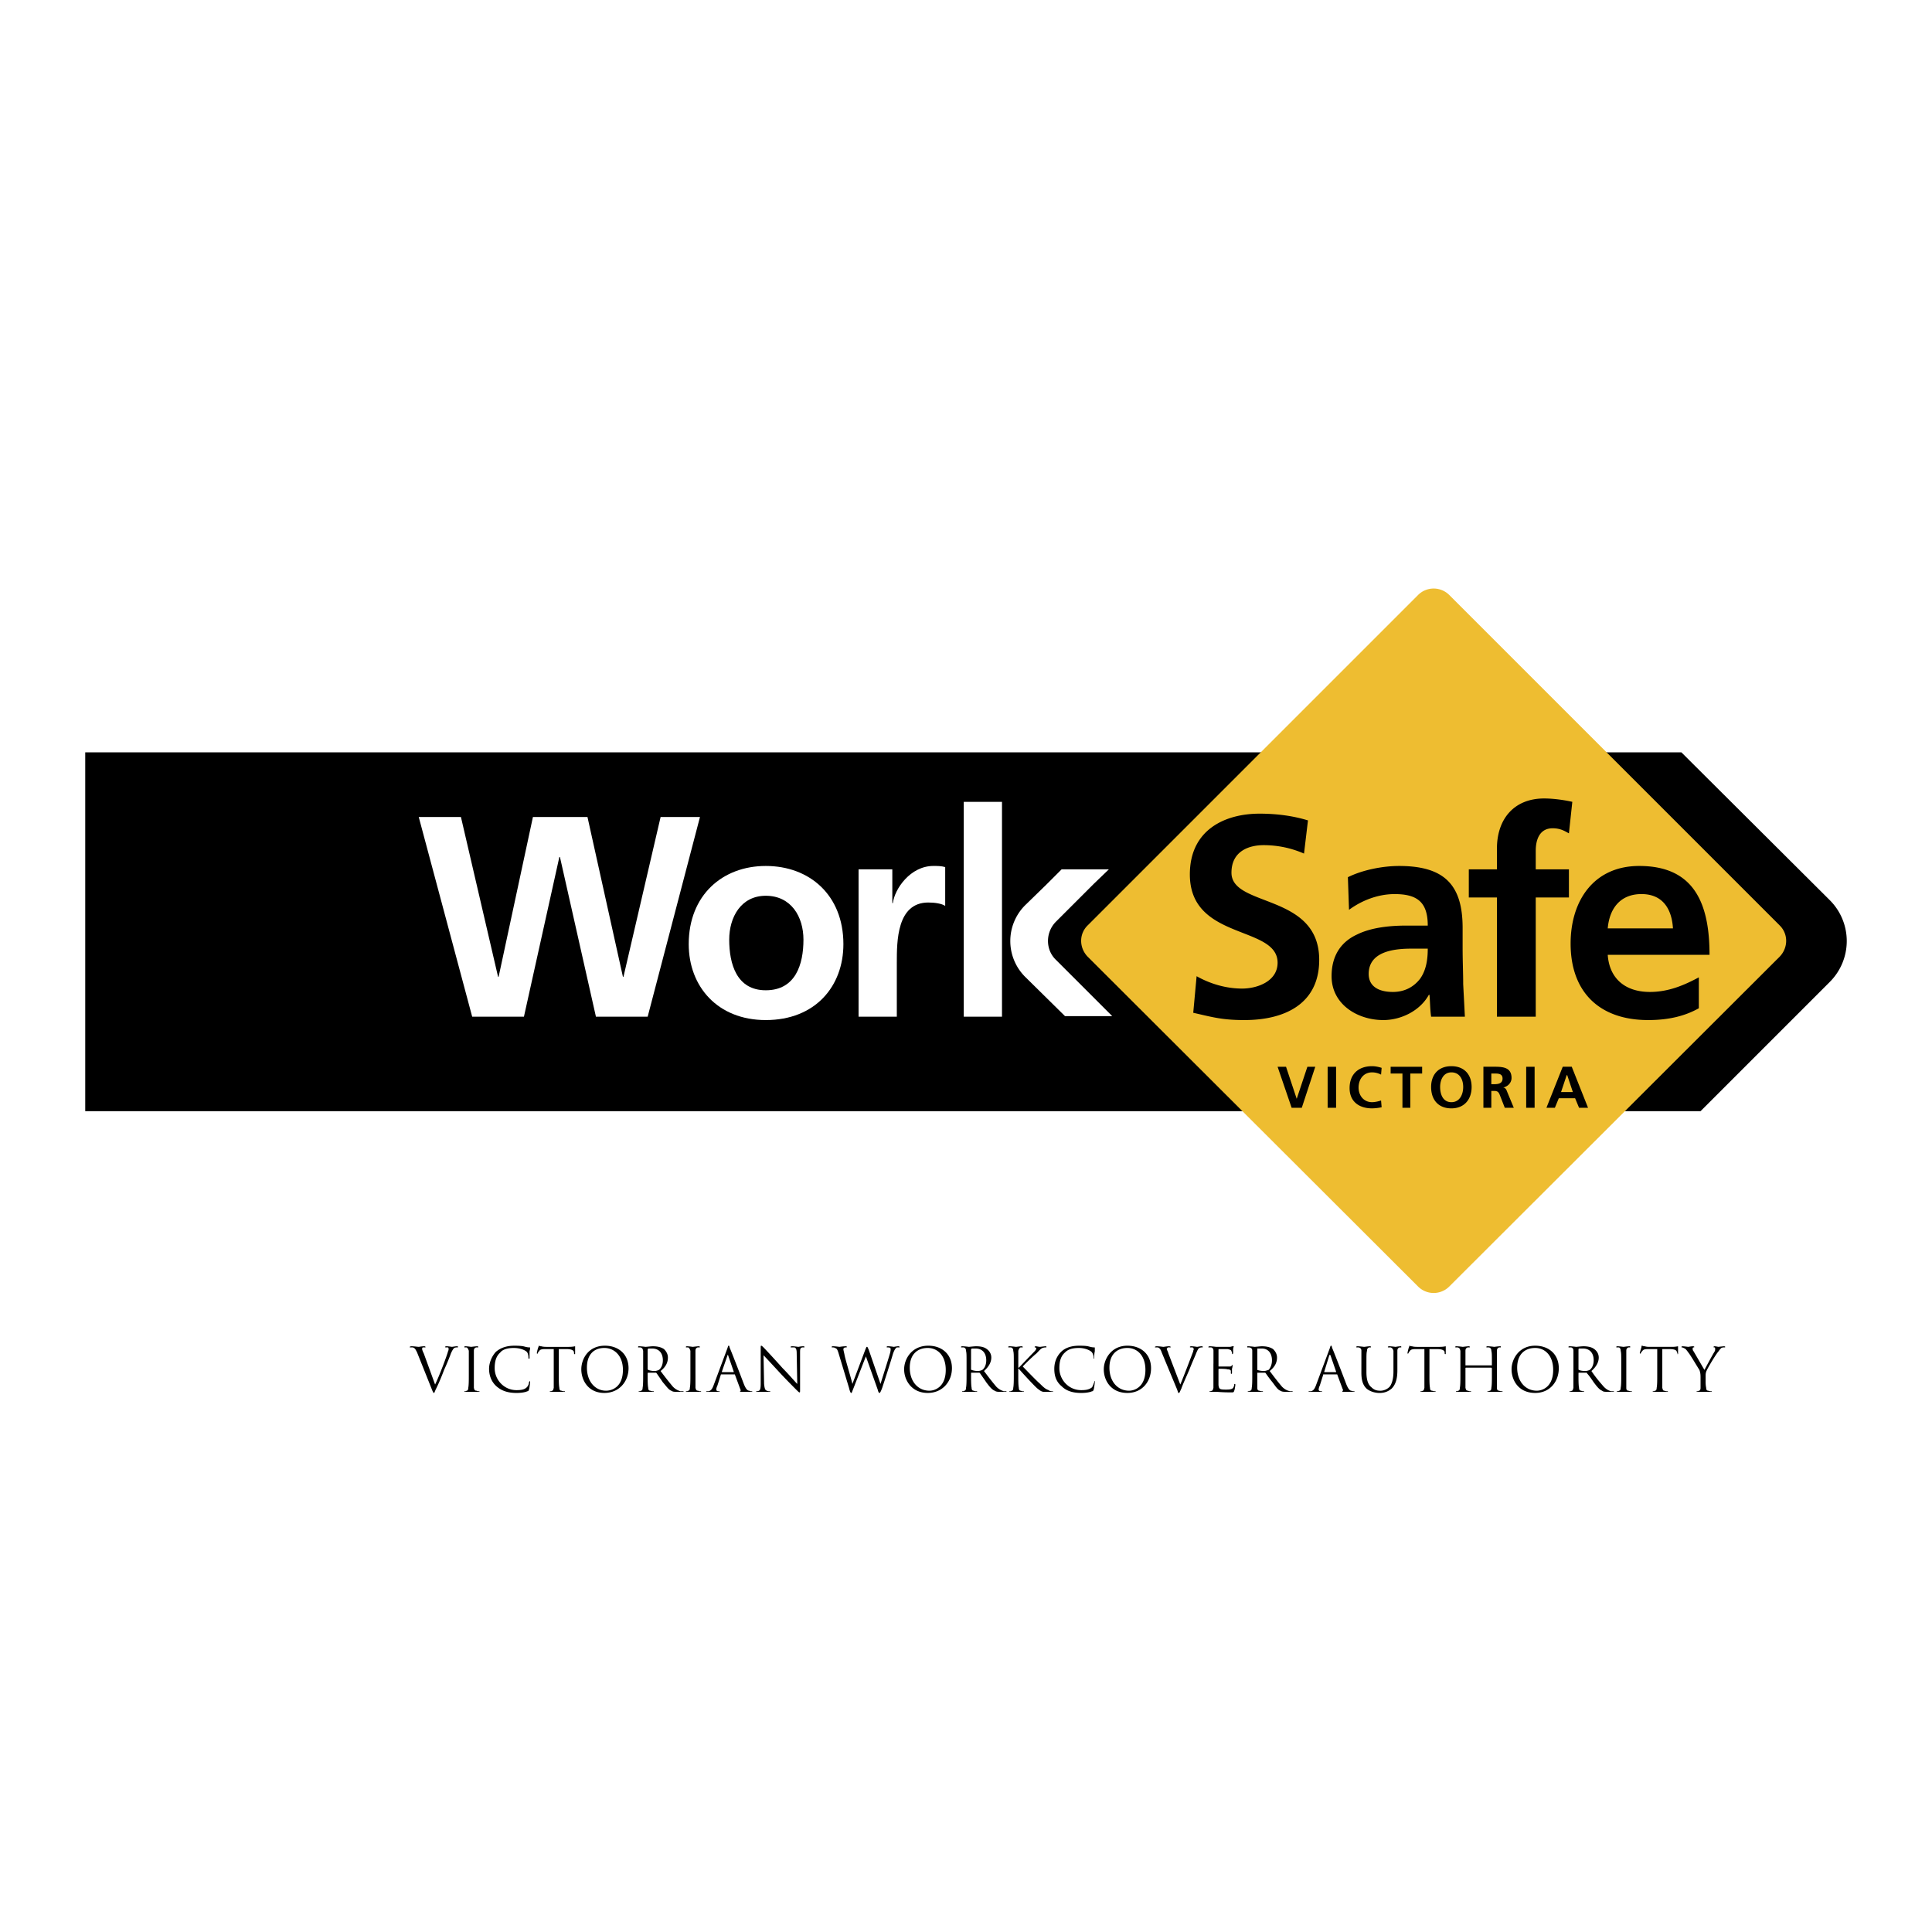
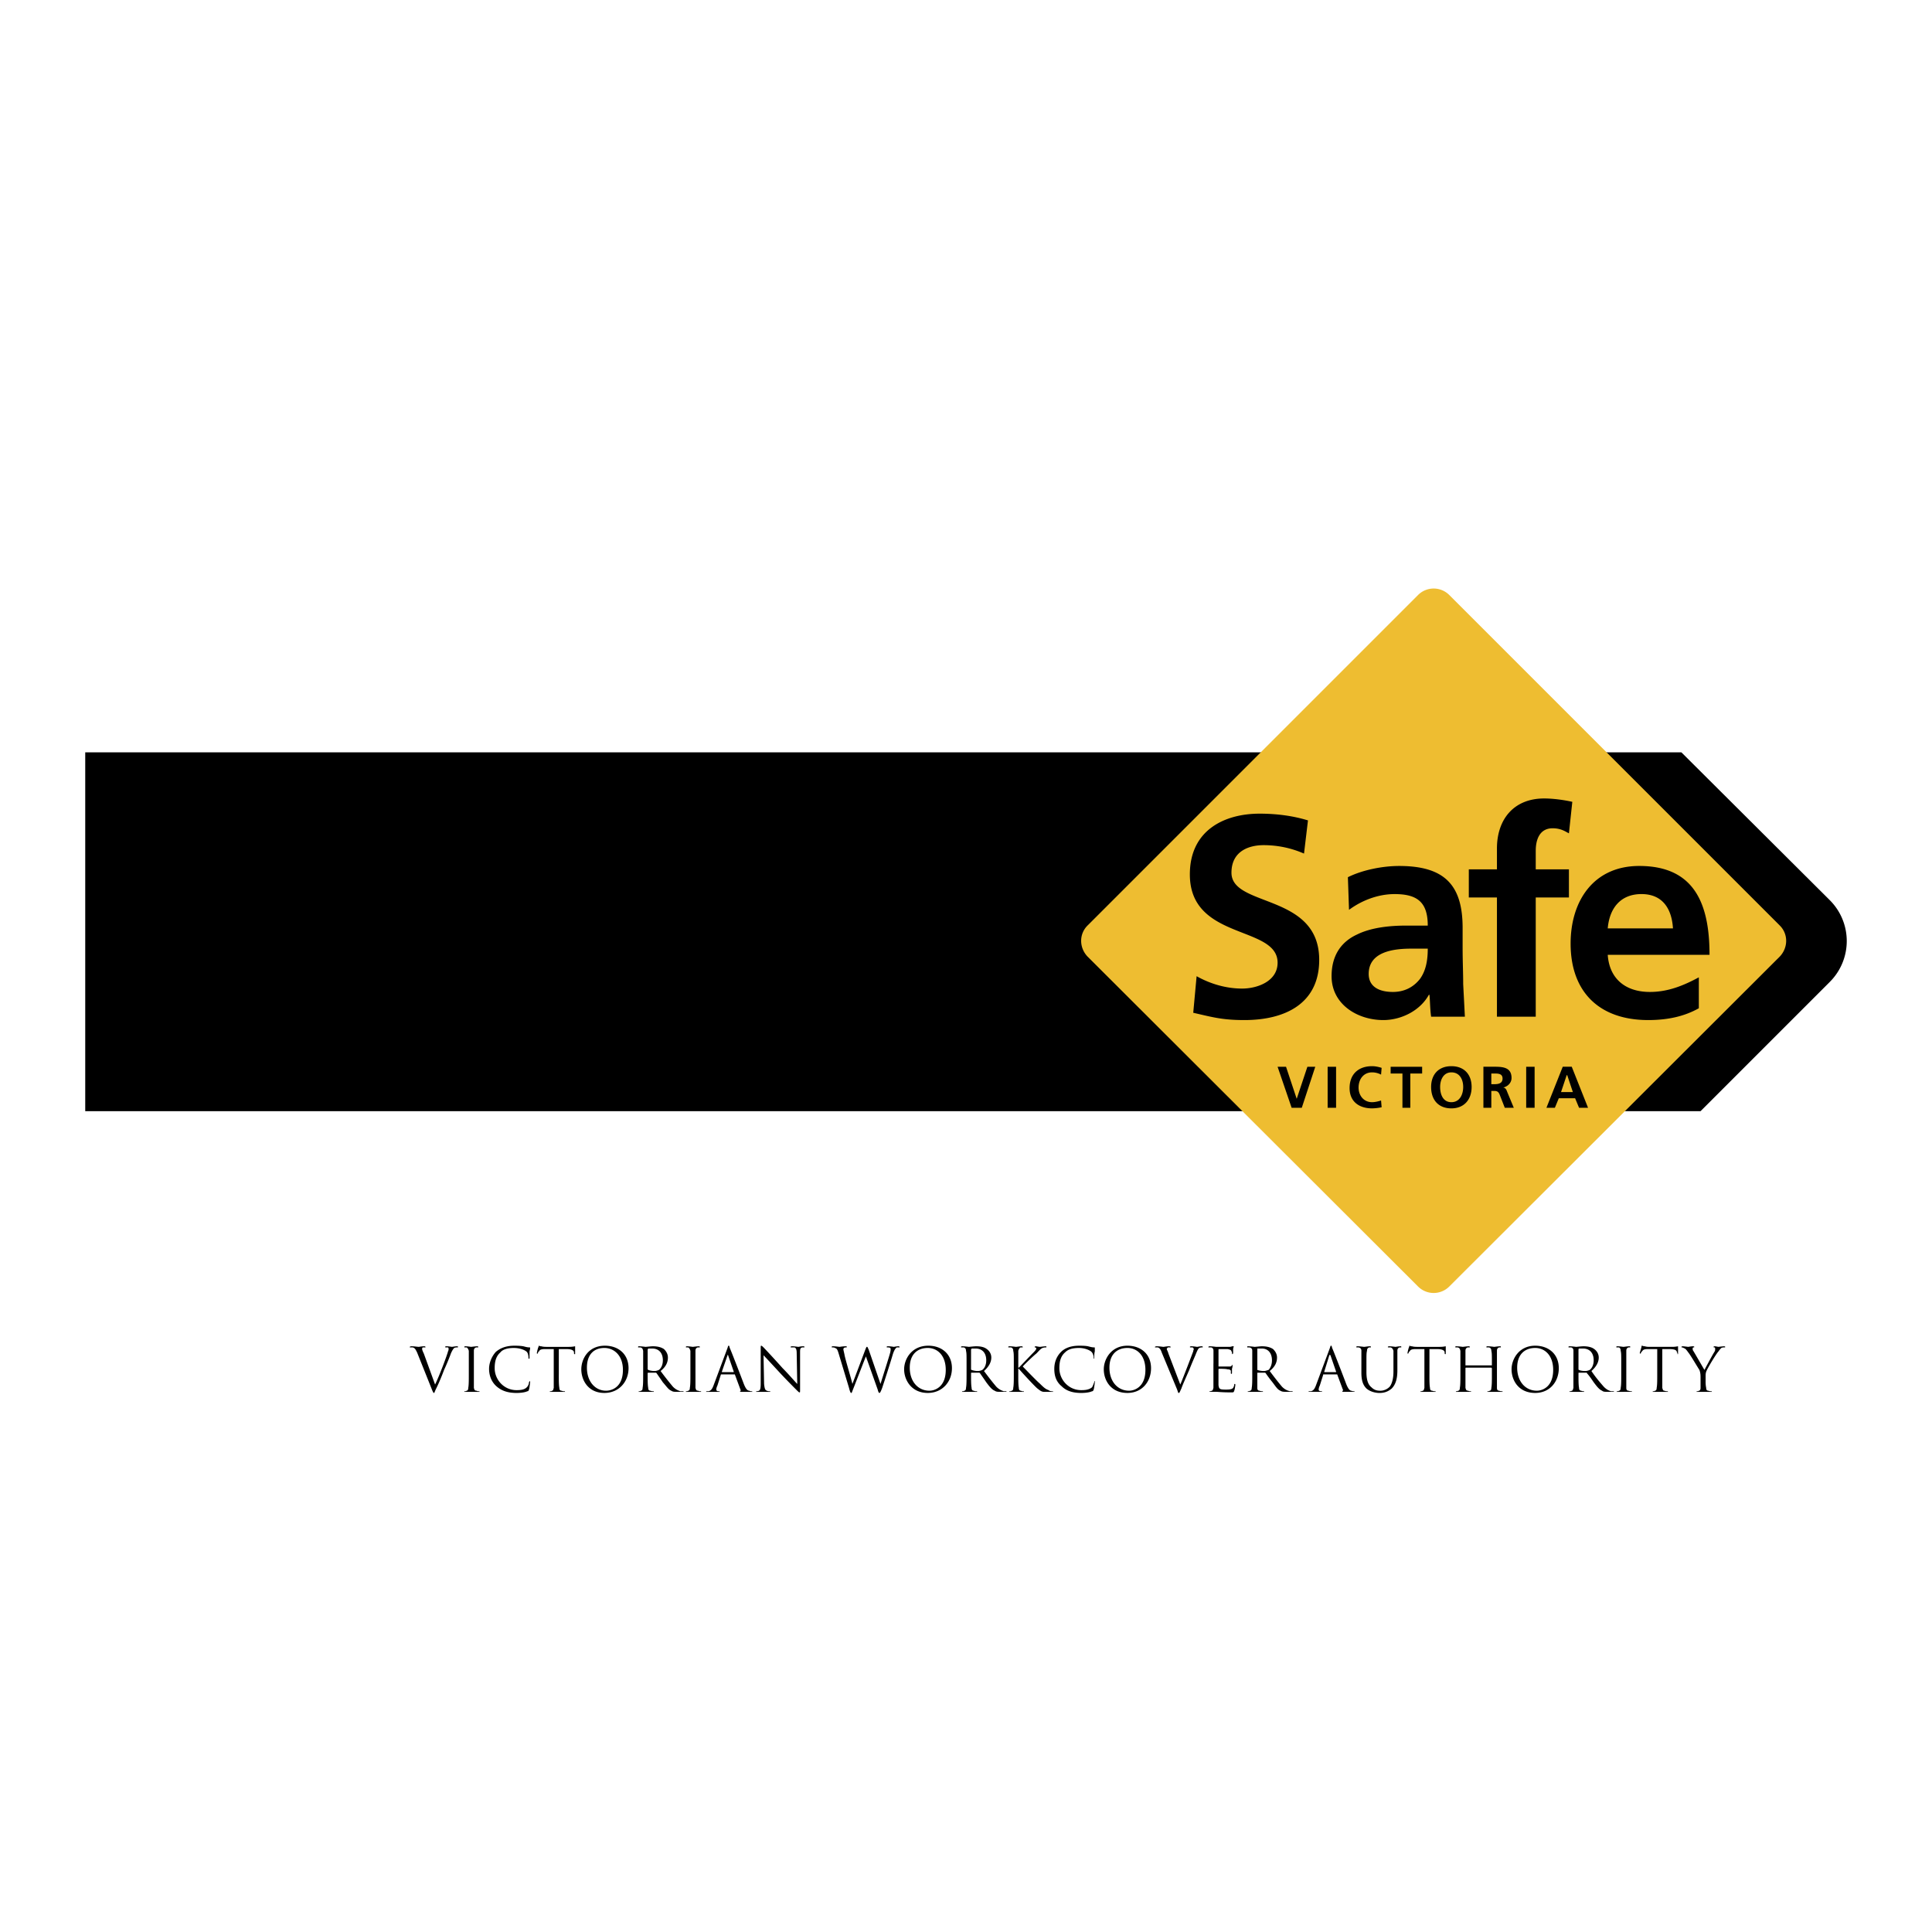
<svg xmlns="http://www.w3.org/2000/svg" width="2500" height="2500" viewBox="0 0 192.756 192.756">
  <g fill-rule="evenodd" clip-rule="evenodd">
-     <path fill="#fff" d="M0 0h192.756v192.756H0V0z" />
    <path d="M182.568 89.82l-14.814-14.758H8.504v35.801h161.158l12.906-12.906a5.76 5.76 0 0 0 0-8.137z" />
-     <path d="M110.967 101.379l-5.611-5.611c-1.064-1.01-1.064-2.75 0-3.816l3.76-3.76 1.516-1.459h-4.713l-1.516 1.515-2.133 2.076a5.048 5.048 0 0 0 0 7.126l3.984 3.928h4.713v.001z" fill="#fff" />
    <path d="M124.996 75.848l16.498-16.498a2.2 2.2 0 0 1 3.086 0l32.994 32.995c.842.841.842 2.188 0 3.086l-32.994 32.938a2.2 2.2 0 0 1-3.086 0l-32.996-32.938c-.842-.898-.842-2.245 0-3.086l16.498-16.497z" fill="#eebd31" />
-     <path fill="#fff" d="M41.779 81.515h4.209l3.703 15.936h.057l3.422-15.936h5.443l3.535 15.936h.057l3.704-15.936h3.927l-5.218 19.921h-5.162l-3.592-15.937h-.056l-3.535 15.937H47.11l-5.331-19.921zM72.754 93.748c0-2.244 1.178-4.377 3.647-4.377 2.525 0 3.76 2.077 3.76 4.377 0 2.469-.786 5.051-3.76 5.051-2.917 0-3.647-2.639-3.647-5.051zm-4.04.449c0 4.208 2.862 7.575 7.688 7.575 4.938 0 7.744-3.367 7.744-7.575 0-4.882-3.367-7.8-7.744-7.8-4.321 0-7.688 2.918-7.688 7.8zM85.66 86.733h3.367V90.1h.056c.168-1.403 1.739-3.704 4.04-3.704.393 0 .786 0 1.179.112v3.872c-.337-.224-1.011-.336-1.684-.336-3.143 0-3.143 3.872-3.143 6.004v5.387H85.66V86.733zM96.154 80h3.815v21.436h-3.815V80z" />
    <path d="M130.102 85.162c-1.289-.561-2.637-.841-4.039-.841s-3.199.561-3.199 2.75c0 3.479 8.754 2.02 8.754 8.698 0 4.376-3.422 6.003-7.463 6.003-2.188 0-3.143-.279-5.105-.729l.336-3.648c1.402.787 2.975 1.234 4.545 1.234 1.516 0 3.535-.729 3.535-2.58 0-3.76-8.754-2.189-8.754-8.81 0-4.433 3.479-6.061 6.959-6.061 1.738 0 3.367.225 4.826.673l-.395 3.311zM136.555 97.17c0-2.244 2.525-2.524 4.266-2.524h1.627c0 1.123-.168 2.188-.785 3.03-.617.785-1.516 1.291-2.693 1.291-1.349 0-2.415-.506-2.415-1.797zm-1.963-6.396c1.291-.954 2.918-1.571 4.545-1.571 2.244 0 3.311.786 3.311 3.143h-2.133c-1.57 0-3.479.168-4.938.897-1.459.674-2.525 1.964-2.525 4.152 0 2.807 2.582 4.377 5.162 4.377 1.74 0 3.648-.896 4.545-2.523h.057c.057.447.057 1.459.168 2.188h3.367c-.055-1.123-.111-2.133-.168-3.254 0-1.123-.057-2.246-.057-3.705V92.57c0-4.321-1.852-6.172-6.34-6.172-1.627 0-3.648.393-5.107 1.122l.113 3.254zM149.35 89.539h-2.807v-2.806h2.807v-2.076c0-2.918 1.684-4.994 4.713-4.994.955 0 2.076.168 2.807.336l-.338 3.143c-.336-.168-.785-.505-1.627-.505-1.291 0-1.684 1.123-1.684 2.245v1.852h3.311v2.806h-3.311v11.896h-3.871V89.539zM160.404 92.625c.168-1.964 1.234-3.423 3.367-3.423 2.188 0 3.029 1.571 3.141 3.423h-6.508zm9.09 4.883c-1.459.785-3.029 1.459-4.883 1.459-2.412 0-4.039-1.291-4.207-3.704h10.156c0-5.106-1.516-8.866-7.014-8.866-4.545 0-6.846 3.479-6.846 7.744 0 4.826 2.861 7.631 7.742 7.631 2.021 0 3.648-.393 5.051-1.178v-3.086h.001zM127.465 106.43h.842l1.066 3.199 1.066-3.199h.786l-1.346 4.095h-1.012l-1.402-4.095zM132.459 106.43h.842v4.095h-.842v-4.095zM137.846 110.471a5.016 5.016 0 0 1-.953.111c-1.291 0-2.244-.674-2.244-2.02 0-1.404.896-2.189 2.244-2.189.279 0 .617.057.953.168l-.057.674a1.925 1.925 0 0 0-.896-.225c-.842 0-1.348.674-1.348 1.516 0 .785.506 1.459 1.348 1.459.336 0 .729-.113.896-.168l.057.674zM139.922 107.104h-1.178v-.674h3.143v.674h-1.18v3.421h-.785v-3.421zM143.682 108.449c0-.729.336-1.459 1.123-1.459.842 0 1.178.73 1.178 1.459 0 .73-.336 1.516-1.178 1.516s-1.123-.785-1.123-1.516zm-.899 0c0 1.291.73 2.133 2.021 2.133s2.02-.898 2.02-2.133-.729-2.076-2.02-2.076-2.021.842-2.021 2.076zM148.789 107.104h.279c.393 0 .842 0 .842.504 0 .506-.449.562-.842.562h-.279v-1.066zm-.787 3.421h.787v-1.684h.279c.338 0 .449.113.562.393l.504 1.291h.898l-.674-1.627c-.057-.168-.168-.393-.393-.393.504-.111.842-.506.842-.953 0-1.18-1.066-1.123-1.965-1.123H148v4.096h.002zM152.268 106.43h.841v4.095h-.841v-4.095zM156.924 108.955h-1.178l.562-1.684h.055l.561 1.684zm-2.637 1.57h.842l.393-.953h1.627l.395.953h.896l-1.627-4.096h-.898l-1.628 4.096zM42.285 135.047c-.112-.225-.168-.393-.168-.449 0-.055 0-.111.056-.168h.225c.056 0 .056 0 .056-.055 0 0-.056-.057-.112-.057-.28 0-.505.057-.561.057-.112 0-.449-.057-.729-.057-.112 0-.169.057-.169.057 0 .055 0 .055.057.055h.224c.225.057.281.168.449.506l1.459 3.646c.112.281.168.393.225.393s.056-.111.225-.447c.168-.338.449-.955.785-1.852.337-.73.618-1.459.674-1.629.168-.393.28-.504.337-.561.112-.057.28-.057.28-.057.056 0 .112 0 .112-.055 0 0-.057-.057-.112-.057-.168 0-.449.057-.505.057s-.337-.057-.562-.057c-.112 0-.112.057-.112.057 0 .055 0 .055.056.055h.225c.056.057.056.113.056.168 0 .057 0 .113-.056.225-.112.449-.898 2.525-1.291 3.312l-1.124-3.087zM47.279 136.057v-1.289c0-.17.056-.281.224-.338h.168s.056 0 .056-.055c0 0-.056-.057-.112-.057-.168 0-.561.057-.617.057 0 0-.393-.057-.561-.057-.112 0-.112.057-.112.057 0 .055 0 .055.056.055h.168c.112.057.168.168.224.338v2.355c0 .617 0 1.066-.056 1.348 0 .168-.056.281-.168.281-.056.055-.112.055-.168.055s-.056 0-.056.057H47.84c0-.057 0-.057-.056-.057s-.168 0-.225-.055c-.225 0-.225-.113-.28-.281v-2.414zM49.523 138.303c-.561-.506-.729-1.18-.729-1.74 0-.449.168-1.121.673-1.684.393-.336.954-.617 1.852-.617.225 0 .561 0 .897.057.225.057.393.111.618.111.056 0 .056 0 .056.057s0 .111-.056.336v.619c0 .111 0 .111-.056.111s-.056 0-.056-.111c0-.225-.056-.506-.225-.619-.224-.168-.673-.336-1.234-.336-.786 0-1.178.225-1.347.449-.449.393-.562.953-.562 1.57 0 1.123.898 2.189 2.189 2.189.448 0 .785-.057 1.01-.281a.785.785 0 0 0 .225-.504l.056-.113c.056 0 .056.057.056.113 0 0-.056.561-.112.729-.056.113-.056.168-.168.168-.225.113-.673.168-1.066.168-.899 0-1.516-.223-2.021-.672zM55.751 137.123c0 .617 0 1.066.056 1.348 0 .168.056.281.225.281.112.055.225.055.281.055s.056 0 .056.057h-1.514c0-.057 0-.057.056-.057s.112 0 .168-.055c.112 0 .112-.113.168-.281v-3.873h-.842c-.393 0-.561.057-.617.225-.112.057-.112.113-.112.17 0 .055-.056.055-.056.055-.057 0-.057 0-.057-.055 0-.057.112-.562.169-.617 0-.057 0-.113.056-.113 0 0 .056.057.225.057.168.057.449.057.505.057h2.245c.393 0 .561-.057.617-.057V135.049c0 .057 0 .057-.056.057 0 0-.056 0-.056-.111v-.057c0-.168-.168-.338-.729-.338h-.786v2.523h-.002zM58.557 136.451c0-1.348.73-1.965 1.74-1.965.954 0 1.852.73 1.852 2.189 0 1.738-1.122 2.076-1.683 2.076-1.067.001-1.909-.897-1.909-2.3zm-.56.168c0 1.066.673 2.355 2.3 2.355 1.459 0 2.413-1.121 2.413-2.469 0-1.402-1.01-2.244-2.356-2.244-1.685.001-2.357 1.348-2.357 2.358zM64.618 134.654c0-.057.056-.057.056-.111h.393c.673 0 1.066.449 1.066 1.178 0 .449-.168.785-.393.955a1.07 1.07 0 0 1-.449.111c-.225 0-.505-.057-.617-.111l-.056-.057v-1.965zm-.45 2.469c0 .617 0 1.066-.056 1.348 0 .168-.056.281-.168.281-.056.055-.112.055-.168.055s-.056 0-.056.057H65.234c0-.057 0-.057-.056-.057s-.168 0-.281-.055c-.168 0-.224-.113-.224-.281-.056-.281-.056-.73-.056-1.348v-.111c0-.057.056-.057.056-.057h.729c.056 0 .056 0 .112.057.112.168.393.561.617.898.393.447.562.729.842.842.168.111.281.111.617.111h.617c0-.057-.056-.057-.056-.057h-.28c-.112-.055-.393-.111-.729-.449a31.514 31.514 0 0 1-1.234-1.57c.561-.449.729-.898.729-1.346 0-.449-.281-.73-.393-.844-.336-.223-.729-.279-1.122-.279-.168 0-.617.057-.729.057 0 0-.393-.057-.673-.057-.056 0-.056.057-.056.057v.055h.225c.225.057.225.168.28.338v2.355h-.001zM69.387 137.123v1.348c.056.168.056.281.281.281.056.055.168.055.224.055.056 0 .056 0 .056.057H69.107h-.673c0-.057 0-.057.056-.057s.112 0 .168-.055c.112 0 .168-.113.168-.281.056-.281.056-.73.056-1.348v-1.066-1.289c-.056-.17-.112-.281-.225-.338h-.168c-.056 0-.056 0-.056-.055 0 0 0-.057.112-.057.168 0 .561.057.561.057.056 0 .449-.057.617-.057.056 0 .112.057.112.057 0 .055-.056.055-.056.055h-.168c-.168.057-.225.168-.225.338v2.355h.001zM72.025 136.9v-.057l.561-1.627c0-.057.057-.057.057 0l.561 1.627v.057h-1.179zm-.842 1.346c-.112.281-.225.506-.505.561h-.169s-.056 0-.056.057h1.346c0-.057 0-.057-.056-.057h-.056c-.112 0-.225-.055-.225-.168 0-.111.056-.281.112-.393l.337-1.066c0-.057.056-.057.056-.057h1.347l.561 1.516c.056.057 0 .113 0 .168h-.056c0 .057.056.057.168.057h1.066c0-.057 0-.057-.056-.057s-.168 0-.224-.055c-.168 0-.337-.113-.561-.674-.337-.898-1.291-3.367-1.403-3.592-.056-.225-.056-.225-.112-.225s-.056.057-.112.225l-1.402 3.76zM76.233 138.078c.056.504.112.617.28.674.112.055.225.055.281.055s.056 0 .056.057h-1.403v-.057c.056 0 .168 0 .28-.055.112-.057.168-.225.168-.73v-3.479c0-.225 0-.281.056-.281s.168.113.225.168c.112.113 1.01 1.066 1.908 2.076.617.617 1.234 1.348 1.459 1.572l-.056-3.031c0-.393-.056-.561-.225-.617h-.336s-.056 0-.056-.055c0 0 .056-.057.168-.057.225 0 .562.057.618.057s.224-.057.505-.057c.056 0 .112.057.112.057 0 .055-.056.055-.056.055h-.168c-.225.057-.225.168-.225.562v3.535c0 .393 0 .393-.056.393s-.112-.057-.449-.393c-.056-.057-.954-.955-1.571-1.627-.673-.73-1.402-1.516-1.571-1.684l.056 2.862zM87.849 138.078c.168-.562.729-2.301.954-3.086.056-.225.056-.281.056-.395 0-.111-.056-.168-.337-.168-.056 0-.056 0-.056-.055 0 0 0-.057.112-.057.281 0 .561.057.618.057 0 0 .28-.057.448-.057.057 0 .112.057.112.057 0 .055 0 .055-.056.055h-.225c-.168.113-.28.338-.393.674-.225.785-.842 2.693-1.066 3.367-.168.449-.225.504-.28.504-.057 0-.112-.111-.168-.336l-1.178-3.311c-.225.561-1.066 2.75-1.291 3.311-.112.281-.112.336-.168.336-.057 0-.112-.055-.225-.504l-1.066-3.535c-.112-.338-.168-.393-.337-.449-.056-.057-.224-.057-.28-.057 0 0-.056 0-.056-.055 0 0 .056-.057.112-.057.281 0 .617.057.673.057s.337-.057.673-.057c.056 0 .056.057.056.057 0 .055 0 .055-.056.055 0 0-.168 0-.225.057 0 0-.056.057-.056.111 0 .113.056.281.112.562.056.393.729 2.58.786 2.918l1.291-3.424c.112-.279.112-.279.169-.279.056 0 .056.055.168.279l1.179 3.425zM90.767 136.451c0-1.348.786-1.965 1.795-1.965.954 0 1.796.73 1.796 2.189 0 1.738-1.122 2.076-1.627 2.076-1.123.001-1.964-.897-1.964-2.3zm-.561.168c0 1.066.729 2.355 2.356 2.355 1.459 0 2.413-1.121 2.413-2.469 0-1.402-1.01-2.244-2.356-2.244-1.684.001-2.413 1.348-2.413 2.358zM96.883 134.654c0-.057.056-.057.056-.111h.393c.674 0 1.066.449 1.066 1.178 0 .449-.168.785-.393.955a1.079 1.079 0 0 1-.449.111c-.225 0-.506-.057-.618-.111-.056 0-.056-.057-.056-.057v-1.965h.001zm-.449 2.469c0 .617 0 1.066-.056 1.348 0 .168-.056.281-.168.281-.056.055-.112.055-.168.055-.057 0-.057 0-.057.057H97.5c0-.057-.057-.057-.057-.057-.055 0-.225 0-.279-.055-.168 0-.225-.113-.225-.281-.056-.281-.056-.73-.056-1.348v-.111c0-.057 0-.057.056-.057h.729c.057 0 .057 0 .113.057.111.168.393.561.617.898.336.447.561.729.842.842.168.111.281.111.617.111h.56c0-.057 0-.057-.057-.057h-.223c-.113-.055-.395-.111-.73-.449-.336-.393-.73-.896-1.234-1.57.504-.449.729-.898.729-1.346 0-.449-.279-.73-.447-.844-.281-.223-.674-.279-1.066-.279-.225 0-.674.057-.73.057 0 0-.393-.057-.674-.057-.056 0-.112.057-.112.057 0 .055.056.055.056.055h.225c.168.057.224.168.224.338.056.225.056.393.056 1.289v1.066zM101.148 136.057c0-.896 0-1.064-.057-1.289 0-.17-.057-.281-.225-.338h-.225s-.057 0-.057-.055c0 0 .057-.057.113-.057.279 0 .617.057.674.057.055 0 .393-.057.561-.057.057 0 .111.057.111.057 0 .055 0 .055-.055.055h-.17c-.111.057-.168.168-.223.338v1.684h.055c.113-.113 1.18-1.234 1.404-1.459.168-.17.336-.338.336-.449 0-.057-.057-.113-.113-.113 0 0-.055 0-.055-.055 0 0 .055-.057.111-.057.113 0 .281.057.449.057 0 0 .393-.057.561-.057.057 0 .057.057.057.057 0 .055 0 .055-.057.055-.055 0-.168 0-.336.057-.225.111-.338.281-.617.561-.168.113-1.234 1.123-1.348 1.291.168.168 1.404 1.459 1.684 1.684.506.506.617.561.898.674.111.111.336.111.336.111.057 0 .113 0 .113.057H104.175c-.281 0-.449-.168-.674-.336-.279-.225-1.57-1.627-1.852-1.965h-.055v.561c0 .617 0 1.066.055 1.348 0 .168.057.281.225.281.057.055.168.055.225.055s.057 0 .057.057h-1.458c0-.057 0-.057.057-.057.055 0 .111 0 .168-.055.111 0 .168-.113.168-.281.057-.281.057-.73.057-1.348v-1.069zM105.918 138.303c-.617-.506-.73-1.18-.73-1.74 0-.449.113-1.121.674-1.684.336-.336.898-.617 1.795-.617.281 0 .617 0 .898.057.225.057.393.111.617.111.057 0 .057 0 .057.057v.336c-.057.225-.057.506-.057.619 0 .111 0 .111-.057.111v-.111c0-.225-.111-.506-.279-.619-.225-.168-.674-.336-1.18-.336-.842 0-1.178.225-1.402.449-.449.393-.561.953-.561 1.57 0 1.123.896 2.189 2.188 2.189.449 0 .785-.057 1.066-.281.113-.168.168-.393.225-.504 0-.113 0-.113.057-.113v.113s-.057.561-.113.729c-.055.113-.055.168-.168.168-.225.113-.674.168-1.066.168-.898 0-1.515-.223-1.964-.672zM110.688 136.451c0-1.348.785-1.965 1.795-1.965.955 0 1.795.73 1.795 2.189 0 1.738-1.121 2.076-1.627 2.076-1.122.001-1.963-.897-1.963-2.3zm-.563.168c0 1.066.674 2.355 2.357 2.355 1.459 0 2.357-1.121 2.357-2.469 0-1.402-1.01-2.244-2.357-2.244-1.627.001-2.357 1.348-2.357 2.358zM117.758 138.135c.336-.787 1.121-2.863 1.291-3.312 0-.111.055-.168.055-.225 0-.055-.055-.111-.111-.168h-.225s-.057 0-.057-.055c0 0 .057-.057.113-.057.279 0 .561.057.617.057.055 0 .279-.057.449-.057.111 0 .111.057.111.057 0 .055 0 .055-.057.055-.055 0-.168 0-.279.057-.113.057-.17.168-.338.561-.057.17-.393.898-.674 1.629-.393.896-.672 1.514-.785 1.852-.168.336-.168.447-.279.447-.057 0-.057-.111-.17-.393l-1.514-3.646c-.113-.338-.225-.449-.393-.506h-.225c-.057 0-.057 0-.057-.055 0 0 .057-.057.168-.057.281 0 .617.057.674.057s.336-.057.561-.057a.24.24 0 0 1 .168.057c0 .055 0 .055-.055.055h-.225c-.057.057-.113.113-.113.168 0 .057.113.225.168.449l1.182 3.087zM121.068 136.057v-1.289c0-.17-.057-.281-.225-.338h-.225c-.057 0-.057 0-.057-.055 0 0 .057-.057.113-.057.279 0 .617.057.674.057h1.346c.113 0 .225-.057.281-.057h.111v.057s-.057.111-.057.279v.393c-.055 0-.055.057-.055.057-.057 0-.057-.057-.057-.111 0 0 0-.113-.057-.17 0-.111-.111-.168-.393-.225h-.842s-.055 0-.055.057v1.627c0 .057 0 .057.055.057h.955c.168 0 .225 0 .279-.057.057-.055.057-.111.113-.111v.057c0 .055 0 .168-.057.336v.393c0 .057 0 .113-.057.113 0 0-.055 0-.055-.057v-.225c0-.057-.057-.168-.338-.168-.111-.057-.729-.057-.842-.057 0 0-.055 0-.055.057v1.57c.055.393.111.449.729.449.168 0 .393 0 .561-.057.168-.055.225-.168.281-.393 0-.111 0-.111.057-.111.055 0 .055.057.055.111 0 0-.055.449-.111.562-.057.168-.057.168-.336.168-.898 0-1.291-.057-1.459-.057h-.674c0-.057 0-.057.055-.057 0 0 .113 0 .17-.055.111 0 .111-.113.168-.281v-2.412h.004zM125.445 134.654v-.111h.449c.617 0 1.01.449 1.01 1.178 0 .449-.168.785-.338.955-.168.055-.336.111-.447.111-.281 0-.562-.057-.674-.111V134.654zm-.506 2.469c0 .617 0 1.066-.055 1.348 0 .168-.057.281-.17.281-.055.055-.111.055-.168.055s-.057 0-.057.057h1.515c0-.057 0-.057-.057-.057-.055 0-.168 0-.279-.055-.17 0-.225-.113-.225-.281v-1.459-.057h.785l.057.057c.111.168.393.561.672.898.338.447.506.729.787.842.168.111.336.111.674.111h.561c0-.057-.057-.057-.057-.057h-.225c-.168-.055-.449-.111-.785-.449-.336-.393-.73-.896-1.234-1.57.561-.449.729-.898.729-1.346 0-.449-.279-.73-.393-.844-.336-.223-.729-.279-1.121-.279-.17 0-.617.057-.73.057 0 0-.393-.057-.674-.057-.055 0-.055.057-.055.057 0 .055 0 .055.055.055h.17c.225.057.279.168.279.338v2.355h.001zM132.684 134.486c.057-.168.057-.225.113-.225.055 0 .055 0 .111.225.111.225 1.066 2.693 1.402 3.592.225.561.393.674.506.674a.617.617 0 0 0 .279.055s.057 0 .057.057h-1.066c-.111 0-.168 0-.168-.057.057-.055.113-.111.057-.168l-.562-1.516H132.067c-.057 0-.057 0-.057.057l-.336 1.066a1.022 1.022 0 0 0-.113.393c0 .113.113.168.225.168h.057c.057 0 .057 0 .057.057h-1.348c0-.057.057-.057.057-.057h.168c.281-.055.393-.279.506-.561l1.401-3.76zm.617 2.414v-.057l-.561-1.627c-.057-.057-.057-.057-.113 0l-.504 1.627v.057h1.178zM135.826 136.057v-1.289c0-.17-.057-.281-.281-.338h-.168c-.057 0-.057 0-.057-.055 0 0 0-.057.113-.057.225 0 .617.057.674.057.055 0 .393-.057.561-.057.111 0 .111.057.111.057 0 .055 0 .055-.055.055h-.113c-.168.057-.225.168-.225.338-.057.225-.057.393-.057 1.289v.844c0 .896.225 1.289.506 1.514.281.281.561.338.898.338.336 0 .729-.17.953-.449.225-.338.338-.842.338-1.459v-.787-1.289c-.057-.17-.113-.281-.281-.338h-.225s-.057 0-.057-.055c0 0 .057-.057.113-.057.279 0 .617.057.672.057 0 0 .281-.057.506-.057.057 0 .057.057.057.057 0 .055 0 .055-.057.055h-.111c-.17.057-.225.168-.225.338v1.963c0 .674-.113 1.348-.562 1.797-.449.393-.896.447-1.234.447-.225 0-.842-.055-1.291-.447-.279-.281-.504-.674-.504-1.572v-.9h.001zM142.615 137.123c0 .617 0 1.066.057 1.348 0 .168.057.281.225.281.111.055.225.055.281.055.055 0 .055 0 .055.057h-1.513c0-.057 0-.057.055-.057 0 0 .113 0 .17-.055.111 0 .111-.113.168-.281v-3.873h-.842c-.393 0-.562.057-.617.225-.113.057-.113.113-.113.17l-.055.055c-.057 0-.057 0-.057-.055 0-.057.111-.562.168-.617 0-.057 0-.113.057-.113 0 0 .055.057.225.057.168.057.447.057.504.057h2.244c.393 0 .562-.057.617-.057V135.049c0 .057-.055.057-.055.057s-.057 0-.057-.111v-.057c0-.168-.168-.338-.729-.338h-.787v2.523h-.001zM149.35 137.123v1.348c0 .168.057.281.225.281.111.055.225.055.281.055.055 0 .055 0 .055.057h-.841-.672c0-.057 0-.057.055-.057.057 0 .113 0 .168-.055.113 0 .17-.113.17-.281.055-.281.055-.73.055-1.348v-.617l-.055-.055h-2.525c-.057 0-.057.055-.057.055v1.965c.057.168.057.281.281.281.055.055.168.055.225.055.055 0 .055 0 .055.057H145.928h-.672c0-.057 0-.057.055-.057.057 0 .113 0 .17-.055.111 0 .168-.113.168-.281.055-.281.055-.73.055-1.348v-1.066-1.289c-.055-.17-.055-.281-.279-.338h-.225v-.055s0-.057.057-.057c.279 0 .672.057.672.057.057 0 .449-.057.617-.057.057 0 .113.057.113.057 0 .055-.057.055-.057.055h-.168c-.168.057-.225.168-.225.338V136.227h2.637v-.17c0-.896 0-1.064-.055-1.289 0-.17-.057-.281-.225-.338h-.225s-.057 0-.057-.055c0 0 .057-.057.113-.057.279 0 .672.057.672.057.057 0 .393-.057.617-.057.057 0 .057.057.057.057 0 .055 0 .055-.057.055h-.111c-.168.057-.225.168-.225.338v2.355zM151.369 136.451c0-1.348.785-1.965 1.797-1.965.953 0 1.795.73 1.795 2.189 0 1.738-1.123 2.076-1.627 2.076-1.123.001-1.965-.897-1.965-2.3zm-.56.168c0 1.066.674 2.355 2.357 2.355 1.459 0 2.355-1.121 2.355-2.469 0-1.402-1.01-2.244-2.355-2.244-1.629.001-2.357 1.348-2.357 2.358zM157.486 134.654c0-.057 0-.057.057-.111h.393c.672 0 1.066.449 1.066 1.178 0 .449-.17.785-.395.955a1.061 1.061 0 0 1-.447.111c-.281 0-.562-.057-.617-.111-.057 0-.057-.057-.057-.057v-1.965zm-.506 2.469v1.348c-.057.168-.057.281-.168.281-.057.055-.111.055-.168.055s-.057 0-.057.057h1.46v-.057c-.057 0-.225 0-.281-.055-.168 0-.223-.113-.223-.281-.057-.281-.057-.73-.057-1.348v-.111c0-.057 0-.057.057-.057h.729c.057 0 .057 0 .057.057.168.168.449.561.674.898.336.447.561.729.84.842.113.111.281.111.617.111h.562c0-.057 0-.057-.057-.057h-.225c-.168-.055-.393-.111-.729-.449-.338-.393-.787-.896-1.234-1.57.504-.449.729-.898.729-1.346 0-.449-.281-.73-.449-.844-.279-.223-.729-.279-1.066-.279-.225 0-.672.057-.729.057s-.393-.057-.674-.057c-.057 0-.111.057-.111.057 0 .055.055.055.055.055h.225c.168.057.225.168.225.338v2.355h-.002zM162.256 137.123v1.348c0 .168.057.281.225.281a.617.617 0 0 0 .279.055c.057 0 .057 0 .057.057H161.302c0-.057 0-.057.057-.057s.113 0 .168-.055c.113 0 .168-.113.168-.281.057-.281.057-.73.057-1.348v-1.066c0-.896 0-1.064-.057-1.289 0-.17-.055-.281-.168-.338h-.225s-.055 0-.055-.055c0 0 .055-.057.111-.057.225 0 .561.057.617.057s.393-.057.617-.057c.057 0 .057.057.057.057 0 .055 0 .055-.057.055h-.111c-.168.057-.225.168-.225.338v2.355zM165.848 137.123v1.348c.055.168.055.281.223.281.113.055.225.055.281.055s.057 0 .057.057h-.842-.674c0-.057 0-.057.057-.057s.111 0 .168-.055c.113 0 .168-.113.168-.281.057-.281.057-.73.057-1.348v-2.525h-.898c-.393 0-.504.057-.617.225-.055.057-.111.113-.111.17 0 .055-.057.055-.057.055s-.057 0-.057-.055c0-.057.17-.562.17-.617 0-.057 0-.113.055-.113.057 0 .113.057.281.057.168.057.393.057.449.057h2.244c.393 0 .561-.057.617-.057V135.049c0 .057 0 .057-.057.057v-.111l-.055-.057c0-.168-.113-.338-.73-.338h-.729v2.523zM169.662 137.348c0-.336-.057-.504-.111-.672-.057-.057-.842-1.404-1.066-1.684-.168-.225-.281-.395-.393-.449-.113-.057-.225-.113-.281-.113 0 0-.057 0-.057-.055 0 0 .057-.057.113-.057.111 0 .561.057.561.057.057 0 .281-.057.506-.057.055 0 .111.057.111.057 0 .055-.057.055-.111.055-.057.057-.057.057-.057.113 0 .055 0 .168.057.225.111.168 1.01 1.738 1.121 1.908.113-.225.842-1.572.955-1.74.111-.168.111-.225.111-.338 0-.055 0-.168-.057-.168-.055 0-.111 0-.111-.055 0 0 .057-.057.111-.057.113 0 .338.057.395.057 0 0 .449-.057.561-.057.057 0 .111.057.111.057 0 .055-.055.055-.111.055s-.168 0-.281.057a1.743 1.743 0 0 0-.279.336c-.225.225-1.066 1.629-1.18 1.908-.111.225-.111.393-.111.617v.506c0 .111 0 .336.057.617 0 .168.055.281.225.281.111.055.223.055.279.055s.057 0 .057.057h-1.516c0-.057 0-.057.057-.057s.111 0 .168-.055c.111 0 .168-.113.168-.281v-1.123h-.002z" />
  </g>
</svg>